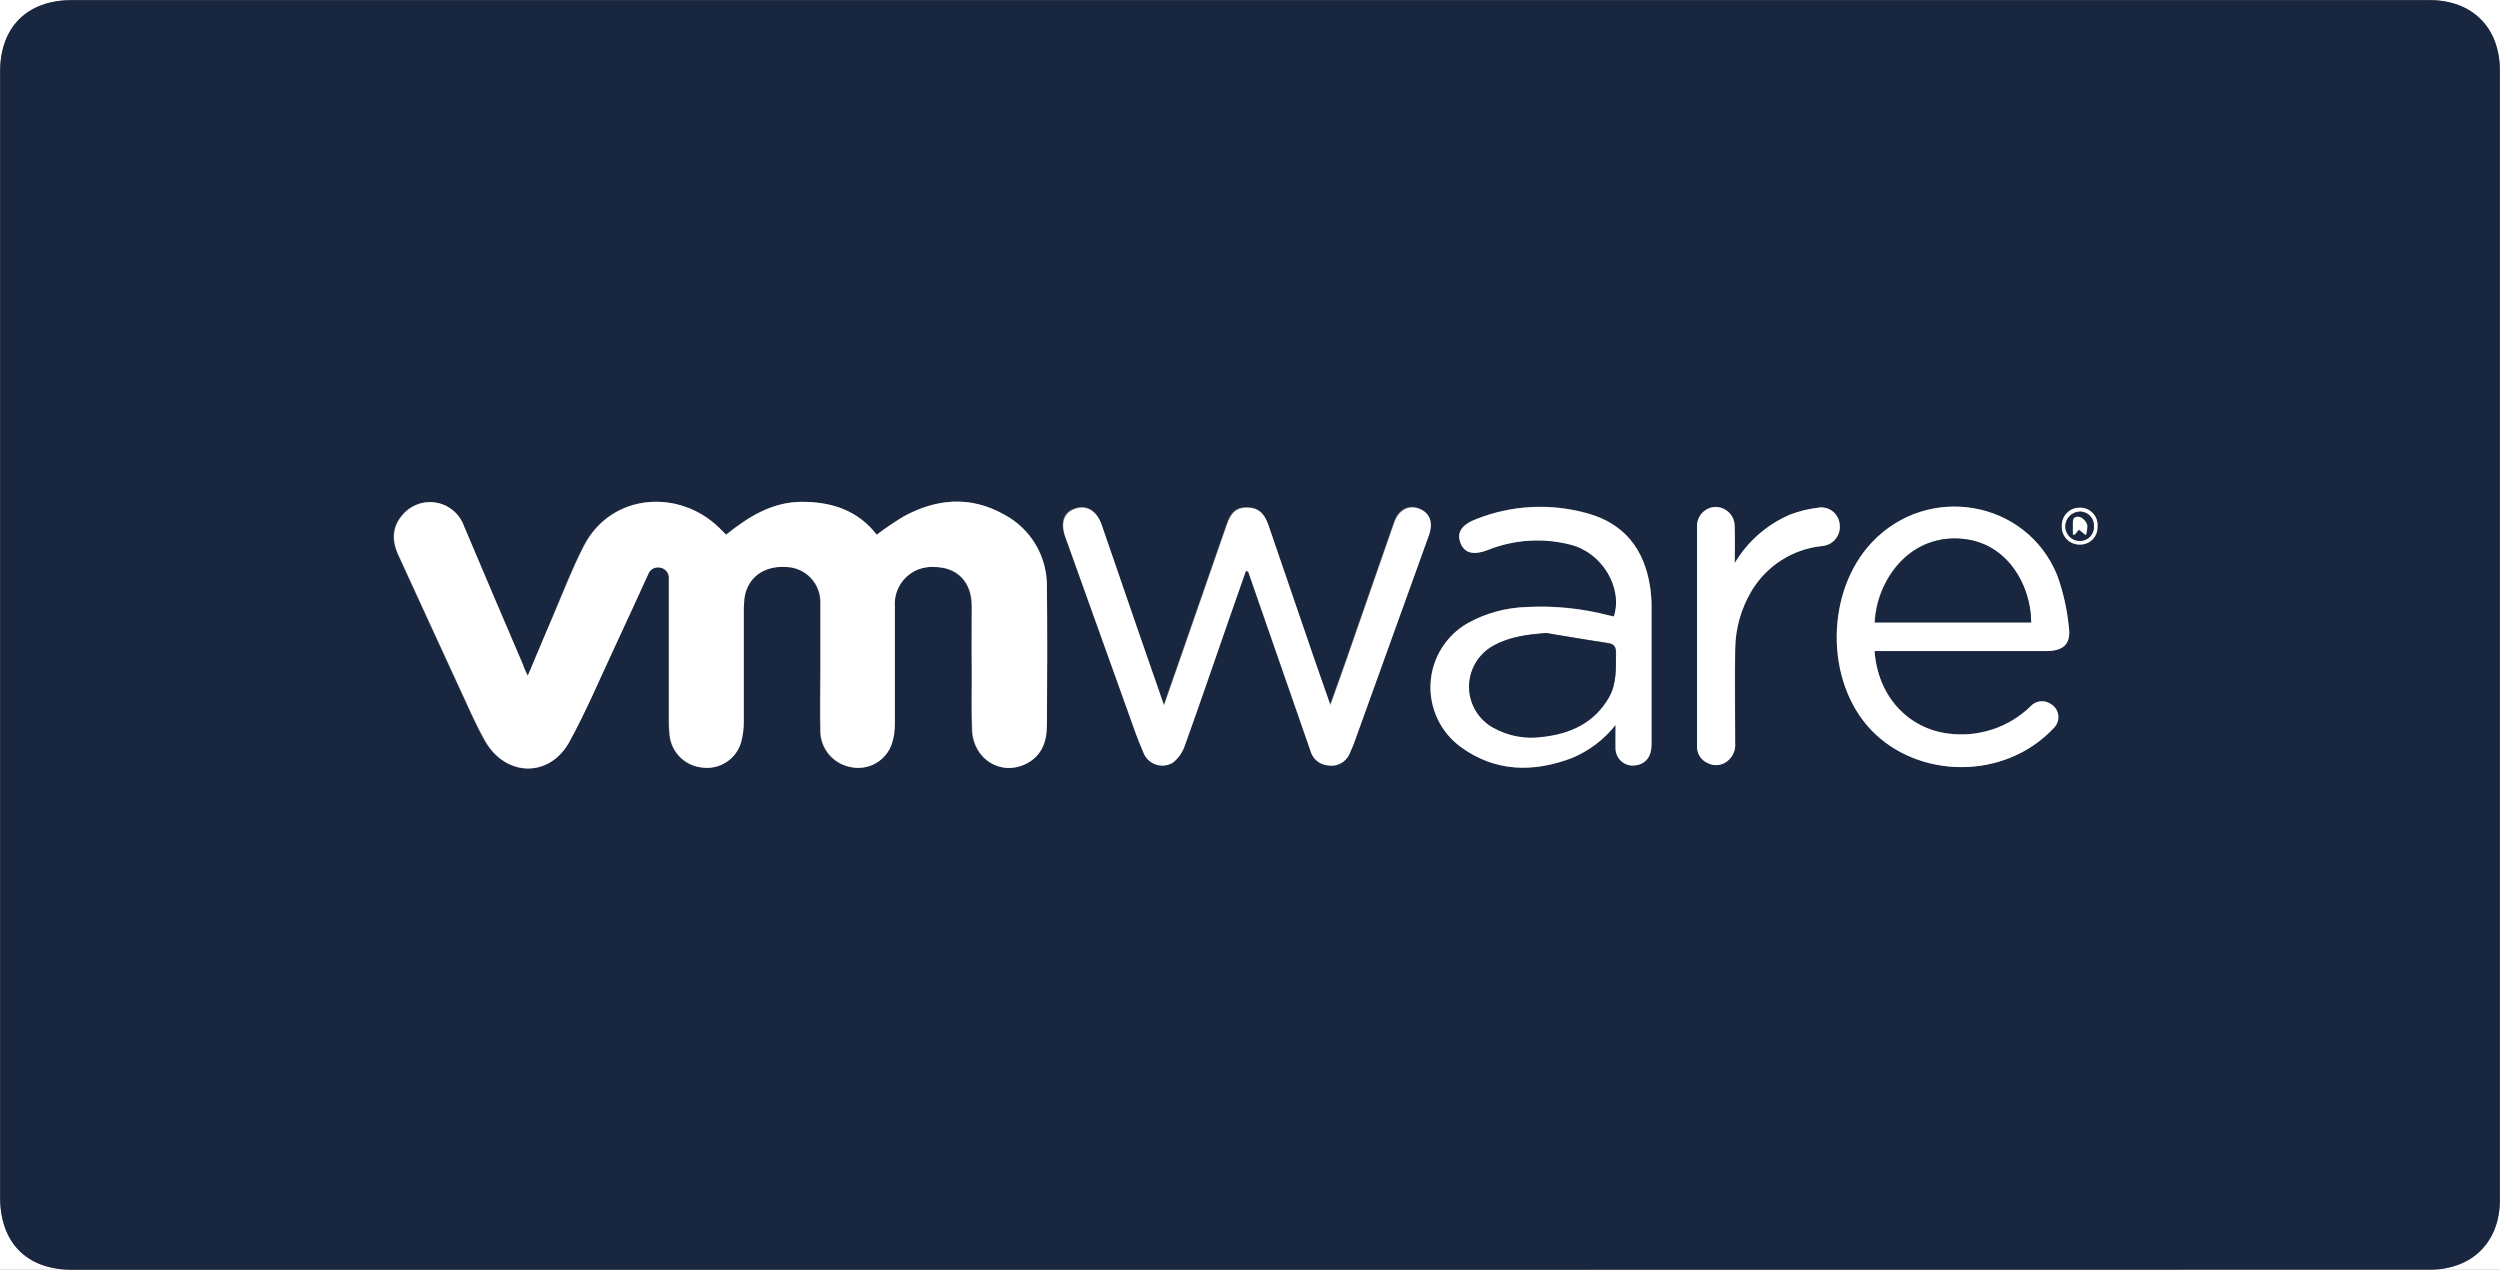
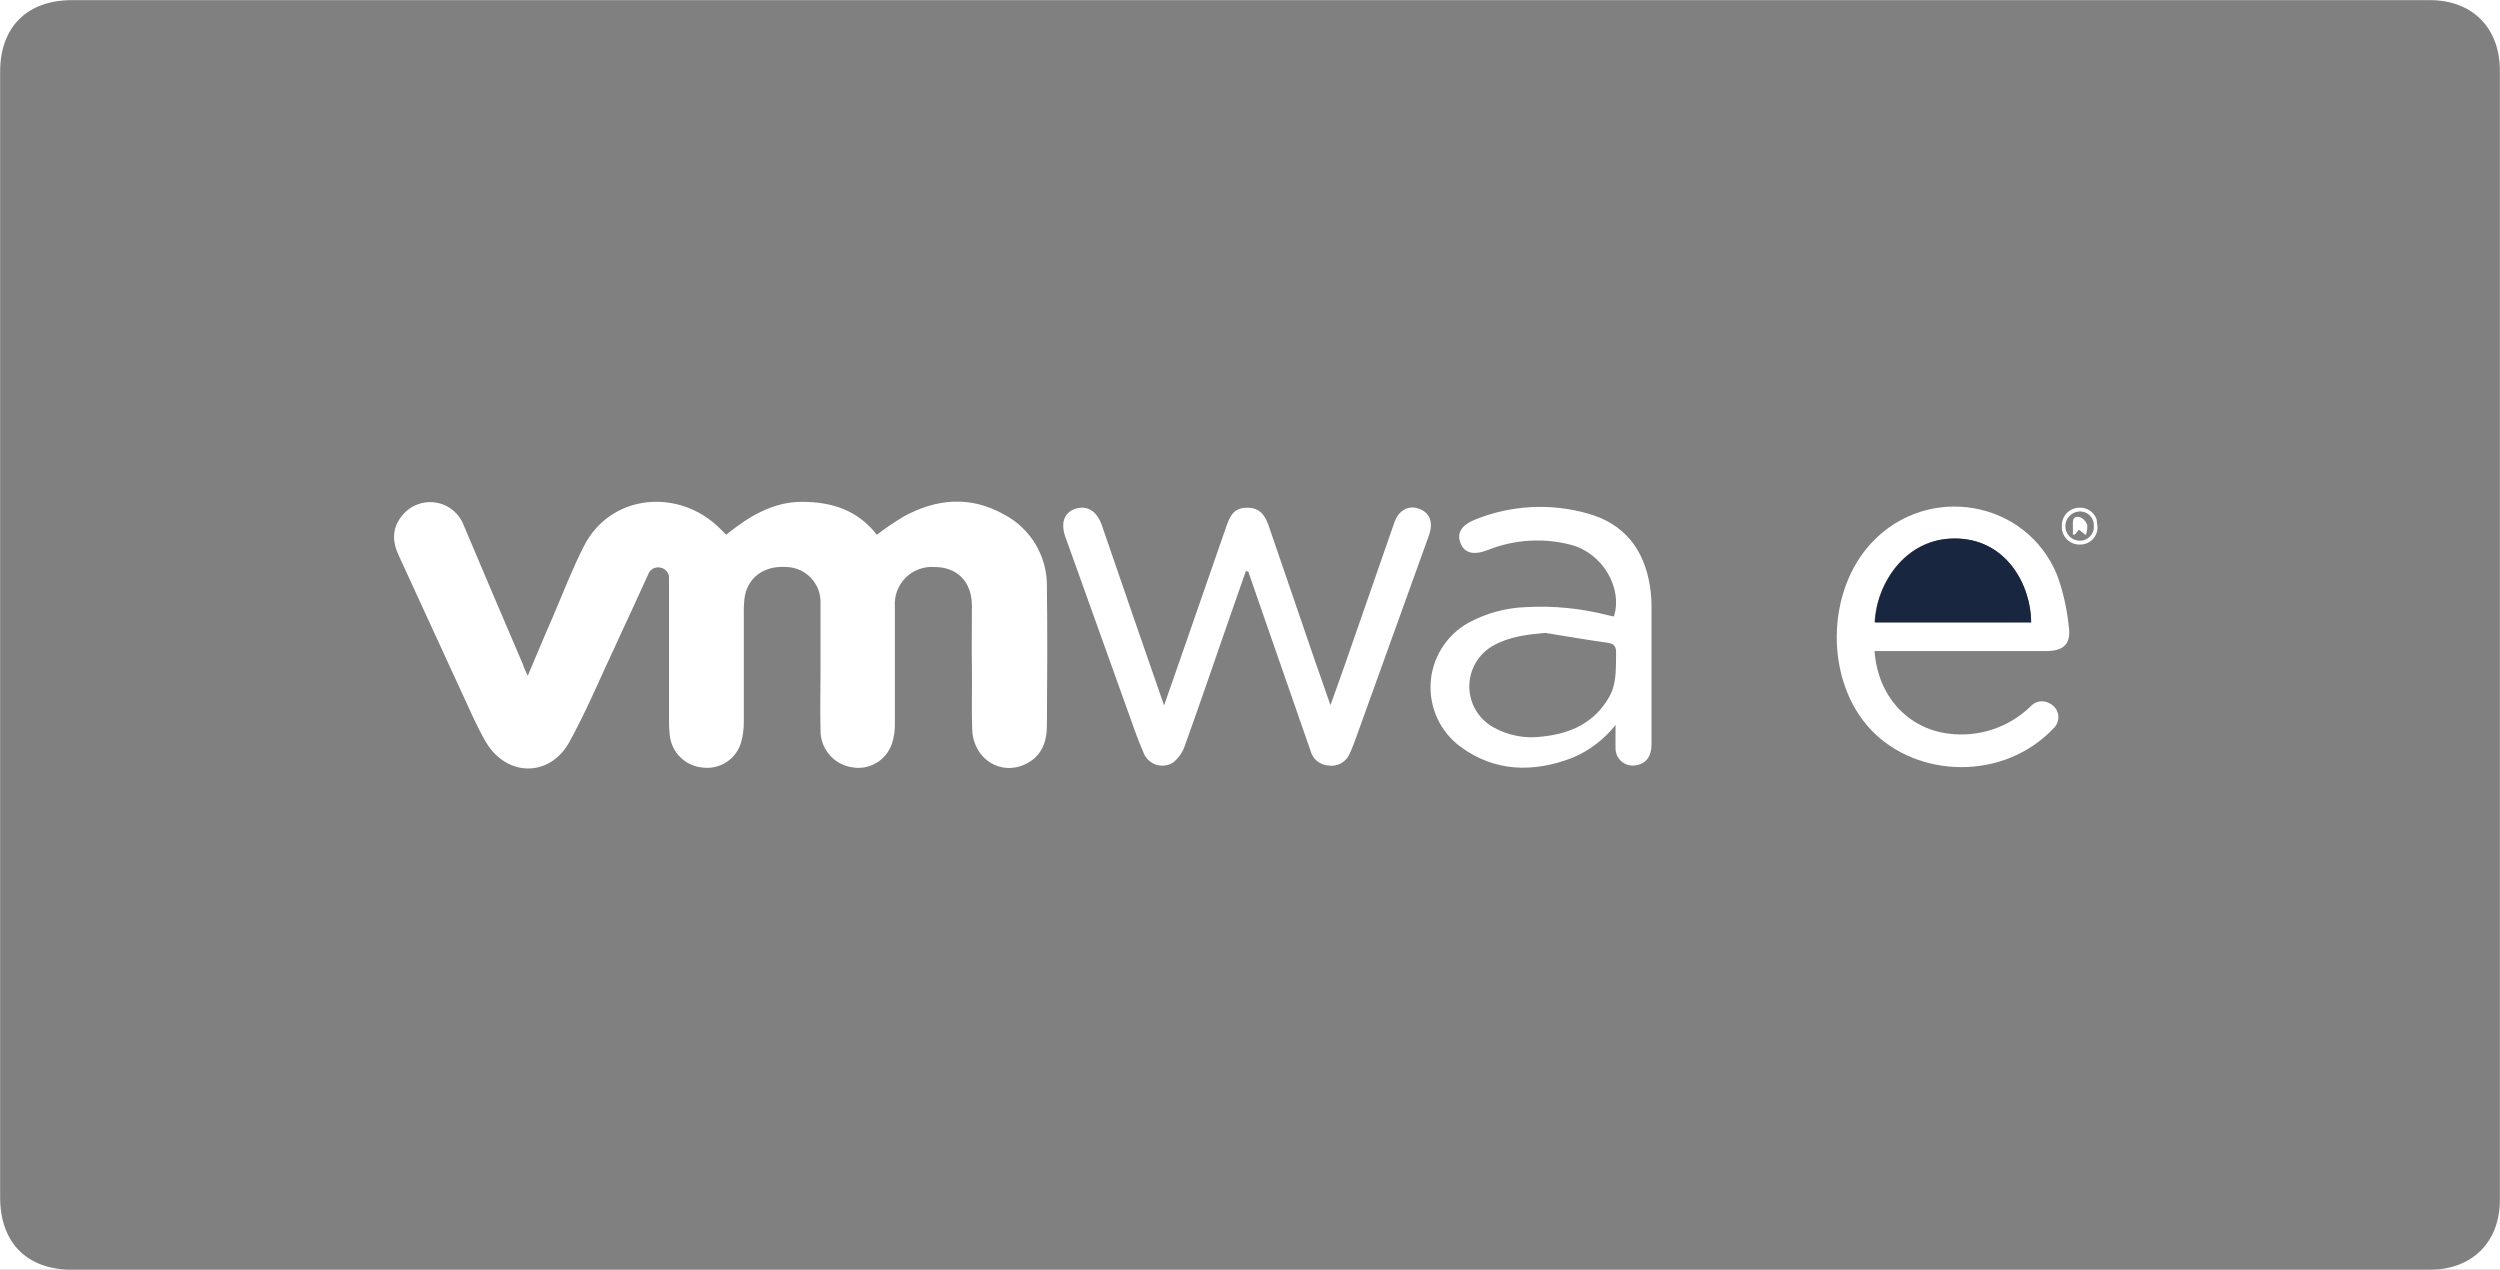
<svg xmlns="http://www.w3.org/2000/svg" width="380" height="193" viewBox="0 0 380 193" fill="none">
  <rect x="0" y="0" width="380" height="193" fill="#808080" stroke="none" />
  <g clip-path="url(#clip0_3675_4210)">
    <path d="M390 207H-10V-6H390V207ZM189.94 193H369.31C375.76 193 379.98 188.81 379.98 182.39V10.75C379.98 4.21 375.81 0.02 369.3 0.02H10.93C4.13 0.02 0.02 4.11 0.02 10.89V182C0.02 188.88 4.09 193 10.94 193H189.94Z" fill="white" />
-     <path d="M189.94 193H10.94C4.09 193 0.02 188.91 0.02 182V10.89C0.02 4.11 4.13 0.02 10.93 0.02H369.3C375.81 0.02 379.98 4.21 379.98 10.75V182.37C379.98 188.79 375.76 192.98 369.31 192.98L189.94 193ZM80.22 102.72C79.85 101.94 79.63 101.5 79.43 101.05C76.437 94.003 73.437 86.957 70.43 79.91C70.1 79.005 69.536 78.204 68.796 77.588C68.056 76.972 67.166 76.562 66.217 76.4C65.267 76.239 64.292 76.331 63.39 76.668C62.488 77.006 61.691 77.576 61.08 78.32C59.48 80.19 59.52 82.25 60.51 84.4C63.71 91.4 66.89 98.32 70.11 105.28C71.26 107.77 72.35 110.28 73.71 112.68C76.84 118.11 83.46 118.23 86.47 112.77C88.99 108.19 91.03 103.34 93.25 98.6C95 94.86 96.7 91.11 98.42 87.36C98.541 86.977 98.801 86.653 99.149 86.453C99.498 86.253 99.908 86.191 100.3 86.28C100.697 86.344 101.055 86.559 101.298 86.879C101.542 87.199 101.654 87.6 101.61 88V89C101.61 95.787 101.61 102.577 101.61 109.37C101.597 110.162 101.633 110.953 101.72 111.74C101.85 113.015 102.42 114.205 103.333 115.105C104.246 116.004 105.443 116.558 106.72 116.67C107.997 116.834 109.291 116.535 110.366 115.827C111.441 115.119 112.227 114.048 112.58 112.81C112.864 111.768 112.999 110.69 112.98 109.61C112.98 104.28 112.98 98.95 112.98 93.61C112.951 92.776 112.978 91.941 113.06 91.11C113.47 87.85 115.95 85.96 119.43 86.18C120.142 86.195 120.844 86.353 121.494 86.644C122.145 86.935 122.73 87.354 123.216 87.875C123.701 88.396 124.078 89.009 124.322 89.678C124.567 90.347 124.675 91.058 124.64 91.77C124.64 95.15 124.64 98.52 124.64 101.9C124.64 104.9 124.59 107.9 124.64 110.9C124.6 112.249 125.047 113.567 125.899 114.614C126.751 115.66 127.951 116.365 129.28 116.6C130.581 116.874 131.938 116.657 133.088 115.991C134.238 115.324 135.101 114.255 135.51 112.99C135.808 112.039 135.954 111.047 135.94 110.05C135.94 104.05 135.94 98.14 135.94 92.18C135.885 91.385 136 90.587 136.276 89.839C136.553 89.092 136.986 88.412 137.546 87.844C138.106 87.277 138.78 86.835 139.524 86.548C140.268 86.261 141.064 86.136 141.86 86.18C145.41 86.18 147.63 88.41 147.65 92.09C147.65 95.22 147.65 98.34 147.65 101.47C147.65 104.6 147.57 107.8 147.7 110.96C147.87 115.42 152.06 117.96 155.91 116.09C158.28 114.9 159.04 112.72 159.05 110.26C159.05 103.26 159.13 96.26 159.05 89.26C159.1 86.99 158.515 84.751 157.361 82.795C156.207 80.84 154.531 79.245 152.52 78.19C147.42 75.33 142.27 75.78 137.26 78.52C135.859 79.368 134.504 80.289 133.2 81.28C130.31 77.59 126.34 76.28 121.84 76.28C117.34 76.28 113.69 78.58 110.3 81.28L109.3 80.28C103.18 74.23 92.84 74.93 88.7 82.96C86.87 86.5 85.45 90.25 83.87 93.96C82.73 96.77 81.55 99.6 80.22 102.72ZM189.37 86.8H189.67L191.67 92.57C194.163 99.723 196.65 106.877 199.13 114.03C199.289 114.641 199.636 115.186 200.122 115.589C200.609 115.991 201.21 116.229 201.84 116.27C202.487 116.374 203.15 116.262 203.728 115.954C204.306 115.645 204.767 115.155 205.04 114.56C205.458 113.658 205.825 112.733 206.14 111.79C209.82 101.623 213.487 91.447 217.14 81.26C217.81 79.38 217.25 77.91 215.68 77.26C214.11 76.61 212.54 77.43 211.88 79.31C209.387 86.45 206.9 93.597 204.42 100.75C203.72 102.75 202.99 104.75 202.16 107.09C201.27 104.54 200.49 102.34 199.73 100.14C197.39 93.327 195.057 86.517 192.73 79.71C192.08 77.84 191.12 77.09 189.51 77.08C187.9 77.07 187.08 77.76 186.43 79.65C184.03 86.53 181.64 93.41 179.26 100.29C178.51 102.47 177.74 104.64 176.87 107.13C175.33 102.7 173.87 98.62 172.5 94.53C170.79 89.53 169.1 84.62 167.38 79.66C166.64 77.53 165.17 76.66 163.38 77.25C161.59 77.84 161.11 79.41 161.89 81.6C161.916 81.678 161.946 81.755 161.98 81.83C165.14 90.65 168.3 99.467 171.46 108.28C172.17 110.28 172.86 112.28 173.71 114.23C173.862 114.668 174.112 115.065 174.439 115.393C174.767 115.72 175.165 115.969 175.603 116.121C176.04 116.273 176.507 116.324 176.967 116.271C177.427 116.217 177.869 116.059 178.26 115.81C179.083 115.129 179.7 114.232 180.04 113.22C182.25 107.07 184.36 100.88 186.51 94.71L189.37 86.8ZM245.57 110.19C245.57 111.63 245.57 112.69 245.57 113.75C245.573 114.124 245.656 114.493 245.814 114.832C245.972 115.171 246.201 115.472 246.486 115.715C246.77 115.958 247.104 116.136 247.463 116.239C247.823 116.342 248.2 116.366 248.57 116.31C250.13 116.16 251.04 115.01 251.04 113.12C251.04 106.127 251.04 99.127 251.04 92.12C251.039 91.116 250.963 90.113 250.81 89.12C249.94 83.49 246.92 79.58 241.37 78.03C235.764 76.432 229.786 76.734 224.37 78.89C222.12 79.76 221.37 80.89 222.02 82.54C222.67 84.19 224.02 84.41 226.24 83.54C230.223 81.966 234.604 81.696 238.75 82.77C243.55 83.99 246.75 89.31 245.32 93.68L244.48 93.5C240.403 92.441 236.186 92.019 231.98 92.25C228.887 92.352 225.862 93.181 223.15 94.67C221.511 95.589 220.129 96.905 219.13 98.497C218.131 100.089 217.548 101.906 217.433 103.781C217.319 105.657 217.677 107.532 218.475 109.233C219.273 110.934 220.485 112.408 222 113.52C227.25 117.37 233.07 117.46 239 115.2C241.578 114.111 243.838 112.388 245.57 110.19ZM284.93 98.94H311C313.7 98.94 314.84 97.84 314.44 95.15C314.171 92.508 313.58 89.909 312.68 87.41C307.99 75.98 293.03 73.47 284.54 82.41C277.48 89.86 277.32 103.52 284.42 110.95C291.52 118.38 304.67 118.68 312.21 110.6C312.459 110.345 312.645 110.035 312.754 109.696C312.863 109.356 312.892 108.996 312.839 108.643C312.786 108.291 312.652 107.955 312.447 107.663C312.243 107.371 311.973 107.131 311.66 106.96C311.185 106.648 310.612 106.519 310.049 106.598C309.486 106.677 308.971 106.959 308.6 107.39C306.956 108.974 304.975 110.165 302.804 110.873C300.634 111.582 298.332 111.789 296.07 111.48C290.12 110.73 285.42 105.91 284.93 98.94ZM263.68 85.59C263.68 83.68 263.73 81.77 263.68 79.86C263.657 79.099 263.335 78.377 262.786 77.85C262.236 77.323 261.502 77.032 260.74 77.04C260.003 77.066 259.304 77.374 258.789 77.901C258.273 78.428 257.98 79.133 257.97 79.87C257.97 91.057 257.97 102.253 257.97 113.46C257.961 113.986 258.106 114.502 258.389 114.945C258.672 115.388 259.079 115.738 259.56 115.95C260.032 116.202 260.567 116.31 261.1 116.262C261.633 116.214 262.14 116.012 262.56 115.68C262.973 115.36 263.299 114.941 263.509 114.463C263.718 113.984 263.805 113.461 263.76 112.94C263.76 108.19 263.71 103.45 263.76 98.7C263.786 95.557 264.649 92.478 266.26 89.78C267.39 87.905 268.939 86.318 270.784 85.141C272.63 83.965 274.724 83.232 276.9 83C277.297 82.977 277.684 82.873 278.04 82.695C278.395 82.516 278.71 82.267 278.965 81.963C279.221 81.659 279.412 81.306 279.526 80.925C279.64 80.545 279.676 80.145 279.63 79.75C279.601 79.352 279.488 78.965 279.297 78.615C279.107 78.264 278.844 77.959 278.526 77.718C278.208 77.478 277.842 77.308 277.453 77.22C277.064 77.133 276.661 77.129 276.27 77.21C274.828 77.383 273.414 77.736 272.06 78.26C268.562 79.756 265.629 82.323 263.68 85.59ZM318.82 80C318.848 79.638 318.8 79.275 318.68 78.932C318.561 78.59 318.371 78.275 318.124 78.01C317.877 77.744 317.578 77.532 317.245 77.388C316.912 77.243 316.553 77.169 316.19 77.17C315.816 77.156 315.444 77.219 315.096 77.357C314.748 77.495 314.433 77.703 314.171 77.969C313.908 78.236 313.704 78.554 313.571 78.903C313.439 79.253 313.38 79.627 313.4 80C313.385 80.364 313.444 80.726 313.575 81.066C313.706 81.406 313.905 81.715 314.16 81.975C314.415 82.234 314.72 82.439 315.057 82.576C315.395 82.712 315.756 82.779 316.12 82.77C316.484 82.782 316.846 82.718 317.184 82.582C317.521 82.446 317.827 82.241 318.081 81.98C318.335 81.719 318.532 81.409 318.659 81.068C318.786 80.727 318.841 80.363 318.82 80Z" fill="#19263F" />
    <path d="M80.22 102.72C81.55 99.6 82.73 96.72 83.95 93.96C85.53 90.29 86.95 86.54 88.78 82.96C92.92 74.96 103.26 74.23 109.38 80.28L110.38 81.28C113.77 78.55 117.38 76.28 121.92 76.28C126.46 76.28 130.39 77.56 133.28 81.28C134.584 80.289 135.939 79.368 137.34 78.52C142.34 75.78 147.5 75.33 152.6 78.19C154.611 79.245 156.287 80.84 157.441 82.795C158.595 84.751 159.18 86.99 159.13 89.26C159.22 96.26 159.18 103.26 159.13 110.26C159.13 112.72 158.36 114.9 155.99 116.09C152.14 118.01 147.99 115.42 147.78 110.96C147.65 107.8 147.78 104.63 147.73 101.47C147.68 98.31 147.73 95.22 147.73 92.09C147.73 88.41 145.49 86.16 141.94 86.18C141.144 86.135 140.348 86.261 139.604 86.548C138.86 86.835 138.186 87.277 137.626 87.844C137.066 88.412 136.633 89.092 136.357 89.839C136.08 90.587 135.965 91.385 136.02 92.18C136.02 98.18 136.02 104.09 136.02 110.05C136.034 111.047 135.889 112.039 135.59 112.99C135.181 114.255 134.318 115.324 133.168 115.991C132.018 116.657 130.661 116.874 129.36 116.6C128.031 116.365 126.831 115.66 125.979 114.614C125.127 113.567 124.68 112.249 124.72 110.9C124.64 107.9 124.72 104.9 124.72 101.9C124.72 98.52 124.72 95.15 124.72 91.77C124.755 91.058 124.647 90.347 124.402 89.678C124.158 89.009 123.781 88.396 123.296 87.875C122.81 87.354 122.225 86.935 121.574 86.644C120.924 86.353 120.222 86.195 119.51 86.18C116.03 85.96 113.51 87.85 113.14 91.11C113.058 91.941 113.031 92.776 113.06 93.61C113.06 98.94 113.06 104.27 113.06 109.61C113.079 110.69 112.944 111.768 112.66 112.81C112.307 114.048 111.521 115.119 110.446 115.827C109.371 116.535 108.077 116.834 106.8 116.67C105.523 116.558 104.326 116.004 103.413 115.105C102.501 114.205 101.93 113.015 101.8 111.74C101.713 110.953 101.677 110.162 101.69 109.37C101.69 102.583 101.69 95.793 101.69 89V88C101.734 87.6 101.622 87.199 101.378 86.879C101.135 86.559 100.777 86.344 100.38 86.28C99.988 86.191 99.578 86.253 99.229 86.453C98.881 86.653 98.621 86.977 98.5 87.36C96.78 91.11 95.08 94.86 93.33 98.6C91.11 103.34 89.07 108.19 86.55 112.77C83.55 118.23 76.92 118.11 73.79 112.68C72.43 110.3 71.34 107.77 70.19 105.28C66.97 98.28 63.79 91.36 60.59 84.4C59.59 82.25 59.59 80.19 61.16 78.32C61.771 77.575 62.568 77.006 63.47 76.668C64.372 76.331 65.347 76.239 66.297 76.4C67.246 76.562 68.136 76.971 68.876 77.588C69.616 78.204 70.18 79.005 70.51 79.91C73.49 86.963 76.49 94.01 79.51 101.05C79.63 101.5 79.85 101.94 80.22 102.72Z" fill="white" />
    <path d="M189.37 86.8L186.58 94.8C184.43 100.97 182.32 107.16 180.11 113.31C179.77 114.322 179.153 115.22 178.33 115.9C177.939 116.149 177.497 116.307 177.037 116.361C176.577 116.415 176.11 116.364 175.672 116.212C175.235 116.06 174.837 115.81 174.509 115.483C174.182 115.155 173.932 114.758 173.78 114.32C172.93 112.38 172.24 110.37 171.53 108.37C168.363 99.557 165.203 90.74 162.05 81.92C162.016 81.845 161.986 81.768 161.96 81.69C161.18 79.5 161.72 77.92 163.45 77.34C165.18 76.76 166.68 77.62 167.45 79.75C169.17 84.75 170.86 89.67 172.57 94.62C173.98 98.71 175.4 102.79 176.94 107.22C177.81 104.73 178.58 102.56 179.33 100.38C181.723 93.5 184.113 86.62 186.5 79.74C187.15 77.85 188 77.17 189.58 77.17C191.16 77.17 192.15 77.93 192.8 79.8C195.14 86.613 197.473 93.423 199.8 100.23C200.56 102.43 201.34 104.63 202.23 107.18C203.06 104.86 203.79 102.86 204.49 100.84C206.983 93.7 209.47 86.553 211.95 79.4C212.61 77.52 214.13 76.73 215.75 77.35C217.37 77.97 217.88 79.42 217.21 81.35C213.543 91.53 209.877 101.707 206.21 111.88C205.895 112.823 205.528 113.748 205.11 114.65C204.836 115.245 204.376 115.735 203.798 116.044C203.22 116.352 202.557 116.464 201.91 116.36C201.28 116.319 200.679 116.081 200.192 115.679C199.706 115.277 199.359 114.731 199.2 114.12C196.72 106.973 194.233 99.82 191.74 92.66L189.74 86.89L189.37 86.8Z" fill="white" />
    <path d="M245.57 110.19C243.837 112.384 241.577 114.104 239 115.19C233.08 117.45 227.26 117.36 222 113.51C220.493 112.398 219.288 110.926 218.495 109.23C217.702 107.533 217.346 105.665 217.46 103.795C217.573 101.926 218.152 100.114 219.144 98.526C220.136 96.937 221.51 95.622 223.14 94.7C225.852 93.211 228.877 92.382 231.97 92.28C236.176 92.049 240.393 92.471 244.47 93.53L245.31 93.71C246.7 89.34 243.54 84.02 238.74 82.8C234.594 81.726 230.213 81.996 226.23 83.57C224.04 84.43 222.63 84.13 222.01 82.57C221.39 81.01 222.11 79.79 224.36 78.92C229.776 76.764 235.754 76.462 241.36 78.06C246.91 79.61 249.93 83.52 250.8 89.15C250.952 90.143 251.029 91.146 251.03 92.15C251.03 99.15 251.03 106.15 251.03 113.15C251.03 115.04 250.12 116.15 248.56 116.34C248.19 116.396 247.813 116.372 247.453 116.269C247.094 116.166 246.76 115.987 246.476 115.745C246.191 115.502 245.962 115.201 245.804 114.862C245.646 114.523 245.563 114.154 245.56 113.78C245.53 112.69 245.57 111.63 245.57 110.19ZM235.04 96.19C232.26 96.43 229.59 96.72 227.14 98.04C226.003 98.637 225.049 99.53 224.38 100.626C223.71 101.721 223.349 102.977 223.336 104.261C223.322 105.545 223.657 106.808 224.304 107.917C224.951 109.027 225.886 109.94 227.01 110.56C229.284 111.829 231.912 112.317 234.49 111.95C238.74 111.5 242.35 109.87 244.59 105.95C245.78 103.86 245.59 101.55 245.65 99.26C245.65 98.35 245.41 97.87 244.49 97.72C241.34 97.28 238.19 96.74 235 96.22L235.04 96.19Z" fill="white" />
    <path d="M284.93 98.94C285.42 105.94 290.12 110.73 296.08 111.5C298.342 111.809 300.644 111.602 302.814 110.893C304.985 110.185 306.966 108.994 308.61 107.41C308.981 106.979 309.496 106.697 310.059 106.618C310.622 106.539 311.195 106.668 311.67 106.98C311.983 107.151 312.252 107.391 312.457 107.683C312.662 107.975 312.796 108.311 312.849 108.663C312.902 109.016 312.873 109.376 312.764 109.716C312.655 110.055 312.469 110.365 312.22 110.62C304.68 118.7 291.51 118.38 284.43 110.97C277.35 103.56 277.49 89.88 284.55 82.43C293.04 73.43 308 75.97 312.69 87.43C313.59 89.929 314.181 92.528 314.45 95.17C314.85 97.86 313.71 98.96 311.01 98.96H284.93V98.94ZM308.74 94.6C308.74 89.09 305.05 81.77 296.92 81.85C289.55 81.92 285.19 88.72 284.92 94.6H308.74Z" fill="white" />
-     <path d="M263.68 85.59C265.624 82.311 268.558 79.734 272.06 78.23C273.414 77.706 274.829 77.353 276.27 77.18C276.661 77.099 277.064 77.103 277.453 77.19C277.842 77.278 278.208 77.448 278.526 77.688C278.844 77.929 279.107 78.234 279.298 78.585C279.488 78.935 279.601 79.322 279.63 79.72C279.68 80.117 279.648 80.52 279.536 80.904C279.423 81.288 279.233 81.645 278.977 81.953C278.721 82.26 278.405 82.512 278.047 82.692C277.69 82.872 277.3 82.977 276.9 83C274.717 83.233 272.619 83.969 270.769 85.15C268.919 86.332 267.369 87.927 266.24 89.81C264.629 92.508 263.766 95.587 263.74 98.73C263.64 103.48 263.74 108.22 263.74 112.97C263.785 113.491 263.698 114.014 263.489 114.493C263.279 114.971 262.953 115.39 262.54 115.71C262.121 116.042 261.613 116.244 261.08 116.292C260.548 116.34 260.012 116.232 259.54 115.98C259.059 115.767 258.652 115.418 258.369 114.975C258.086 114.532 257.941 114.015 257.95 113.49C257.95 102.29 257.95 91.093 257.95 79.9C257.96 79.163 258.253 78.458 258.769 77.931C259.285 77.404 259.983 77.096 260.72 77.07C261.482 77.062 262.216 77.353 262.766 77.88C263.316 78.407 263.637 79.129 263.66 79.89C263.73 81.77 263.68 83.68 263.68 85.59Z" fill="white" />
-     <path d="M318.82 80C318.841 80.363 318.786 80.727 318.659 81.068C318.531 81.409 318.335 81.719 318.081 81.98C317.827 82.241 317.521 82.445 317.183 82.582C316.846 82.718 316.484 82.782 316.12 82.77C315.756 82.778 315.395 82.712 315.057 82.576C314.72 82.439 314.415 82.234 314.16 81.974C313.905 81.715 313.706 81.406 313.575 81.066C313.444 80.726 313.385 80.364 313.4 80C313.38 79.627 313.439 79.253 313.571 78.903C313.704 78.554 313.908 78.236 314.171 77.969C314.433 77.703 314.748 77.495 315.096 77.357C315.444 77.219 315.816 77.156 316.19 77.17C316.553 77.169 316.912 77.243 317.245 77.388C317.578 77.532 317.877 77.744 318.124 78.01C318.371 78.275 318.56 78.59 318.68 78.932C318.8 79.275 318.848 79.638 318.82 80ZM318.27 79.89C318.277 79.6 318.224 79.311 318.115 79.042C318.005 78.773 317.84 78.53 317.632 78.328C317.423 78.126 317.175 77.969 316.902 77.868C316.63 77.767 316.34 77.723 316.05 77.74C315.466 77.776 314.92 78.037 314.524 78.468C314.129 78.898 313.916 79.466 313.93 80.05C313.938 80.339 314.002 80.624 314.12 80.887C314.238 81.151 314.407 81.39 314.617 81.588C314.826 81.787 315.073 81.942 315.343 82.046C315.613 82.149 315.901 82.198 316.19 82.19C316.477 82.185 316.76 82.122 317.022 82.004C317.285 81.887 317.52 81.717 317.715 81.506C317.909 81.295 318.059 81.046 318.154 80.775C318.25 80.504 318.289 80.217 318.27 79.93V79.89Z" fill="white" />
-     <path d="M235 96.22C238.15 96.74 241.3 97.28 244.45 97.78C245.37 97.93 245.63 98.41 245.61 99.32C245.61 101.61 245.74 103.92 244.55 106.01C242.31 109.9 238.7 111.53 234.45 112.01C231.872 112.377 229.244 111.889 226.97 110.62C225.846 110 224.911 109.086 224.264 107.977C223.617 106.868 223.282 105.605 223.296 104.321C223.309 103.037 223.67 101.781 224.34 100.686C225.009 99.59 225.963 98.697 227.1 98.1C229.59 96.75 232.26 96.46 235 96.22Z" fill="#19263F" />
+     <path d="M318.82 80C318.841 80.363 318.786 80.727 318.659 81.068C318.531 81.409 318.335 81.719 318.081 81.98C317.827 82.241 317.521 82.445 317.183 82.582C316.846 82.718 316.484 82.782 316.12 82.77C315.756 82.778 315.395 82.712 315.057 82.576C314.72 82.439 314.415 82.234 314.16 81.974C313.905 81.715 313.706 81.406 313.575 81.066C313.444 80.726 313.385 80.364 313.4 80C313.38 79.627 313.439 79.253 313.571 78.903C313.704 78.554 313.908 78.236 314.171 77.969C314.433 77.703 314.748 77.495 315.096 77.357C315.444 77.219 315.816 77.156 316.19 77.17C316.553 77.169 316.912 77.243 317.245 77.388C317.578 77.532 317.877 77.744 318.124 78.01C318.371 78.275 318.56 78.59 318.68 78.932ZM318.27 79.89C318.277 79.6 318.224 79.311 318.115 79.042C318.005 78.773 317.84 78.53 317.632 78.328C317.423 78.126 317.175 77.969 316.902 77.868C316.63 77.767 316.34 77.723 316.05 77.74C315.466 77.776 314.92 78.037 314.524 78.468C314.129 78.898 313.916 79.466 313.93 80.05C313.938 80.339 314.002 80.624 314.12 80.887C314.238 81.151 314.407 81.39 314.617 81.588C314.826 81.787 315.073 81.942 315.343 82.046C315.613 82.149 315.901 82.198 316.19 82.19C316.477 82.185 316.76 82.122 317.022 82.004C317.285 81.887 317.52 81.717 317.715 81.506C317.909 81.295 318.059 81.046 318.154 80.775C318.25 80.504 318.289 80.217 318.27 79.93V79.89Z" fill="white" />
    <path d="M308.74 94.6H285C285.24 88.72 289.6 81.92 297 81.85C305.05 81.77 308.72 89.09 308.74 94.6Z" fill="#19263F" />
-     <path d="M318.27 79.93C318.295 80.22 318.259 80.512 318.167 80.787C318.074 81.063 317.925 81.317 317.73 81.532C317.535 81.748 317.297 81.921 317.032 82.041C316.768 82.161 316.481 82.226 316.19 82.23C315.901 82.238 315.613 82.189 315.343 82.086C315.073 81.983 314.826 81.827 314.616 81.628C314.407 81.43 314.238 81.192 314.12 80.927C314.002 80.664 313.938 80.379 313.93 80.09C313.916 79.506 314.129 78.938 314.524 78.508C314.919 78.077 315.466 77.816 316.05 77.78C316.34 77.763 316.63 77.807 316.902 77.908C317.175 78.009 317.423 78.166 317.632 78.368C317.84 78.57 318.005 78.813 318.114 79.082C318.224 79.351 318.277 79.64 318.27 79.93ZM317.05 81.34C317.224 80.836 317.295 80.302 317.26 79.77C317.109 79.286 316.776 78.881 316.33 78.64C315.85 78.44 315.1 78.38 315.08 79.31C315.08 79.94 315.08 80.58 315.08 81.22H315.38L315.99 80.47L317.05 81.34Z" fill="#19263F" />
    <path d="M317.05 81.34L315.99 80.51L315.38 81.26H315.08C315.08 80.62 315.08 79.98 315.08 79.35C315.08 78.42 315.85 78.48 316.33 78.68C316.776 78.921 317.109 79.326 317.26 79.81C317.29 80.329 317.219 80.849 317.05 81.34Z" fill="white" />
  </g>
  <defs>
    <clipPath id="clip0_3675_4210">
      <rect width="380" height="193" fill="white" />
    </clipPath>
  </defs>
</svg>